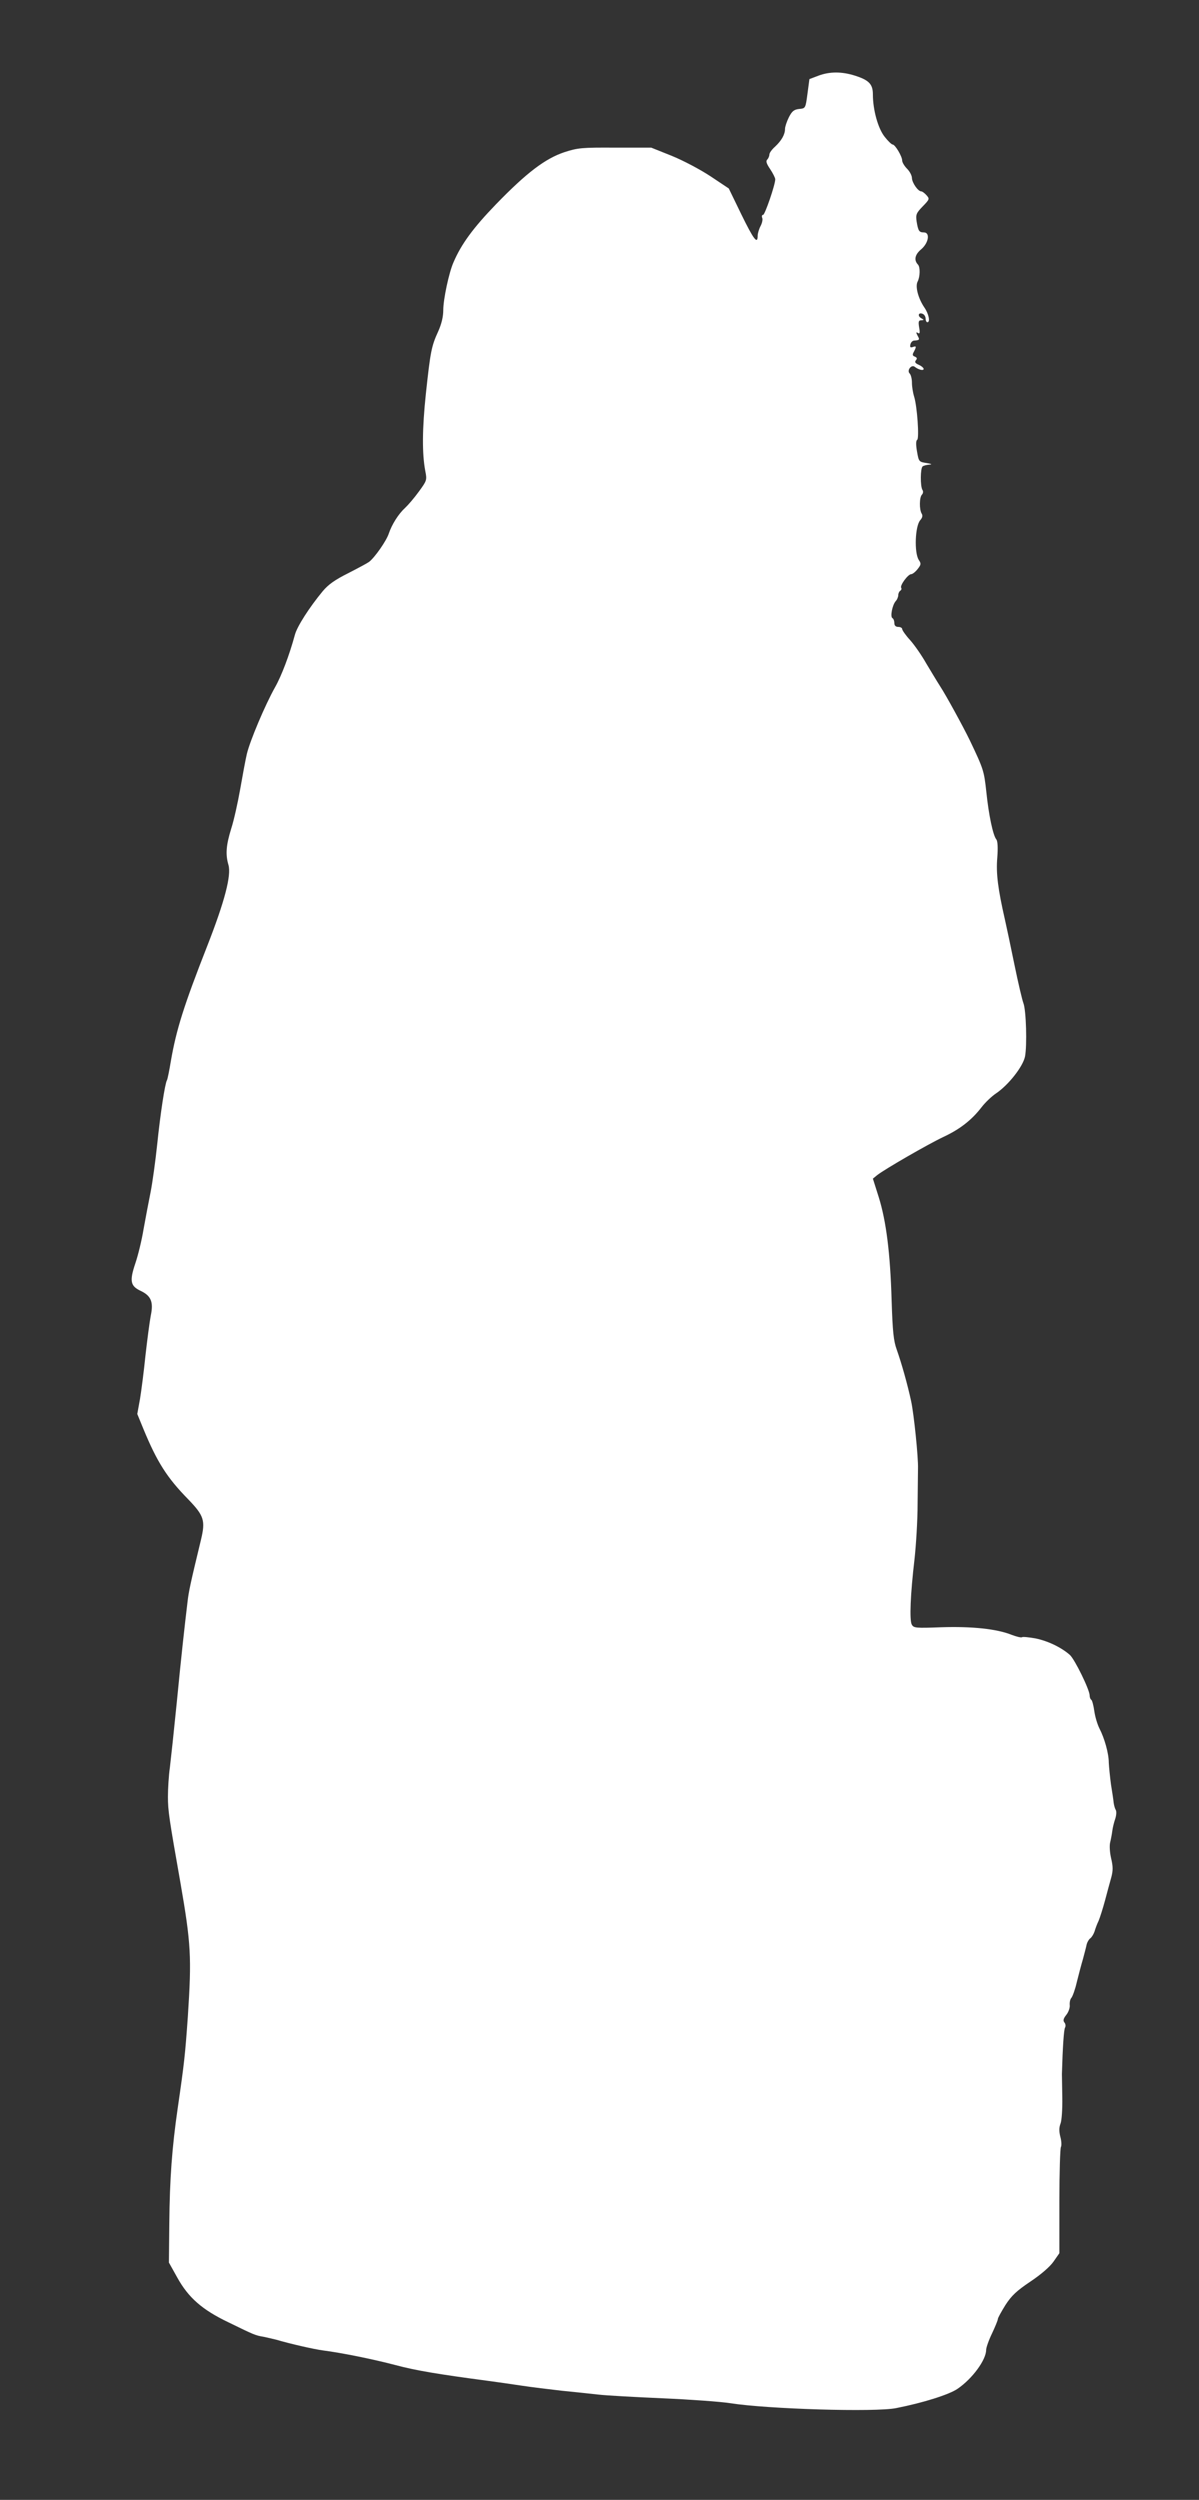
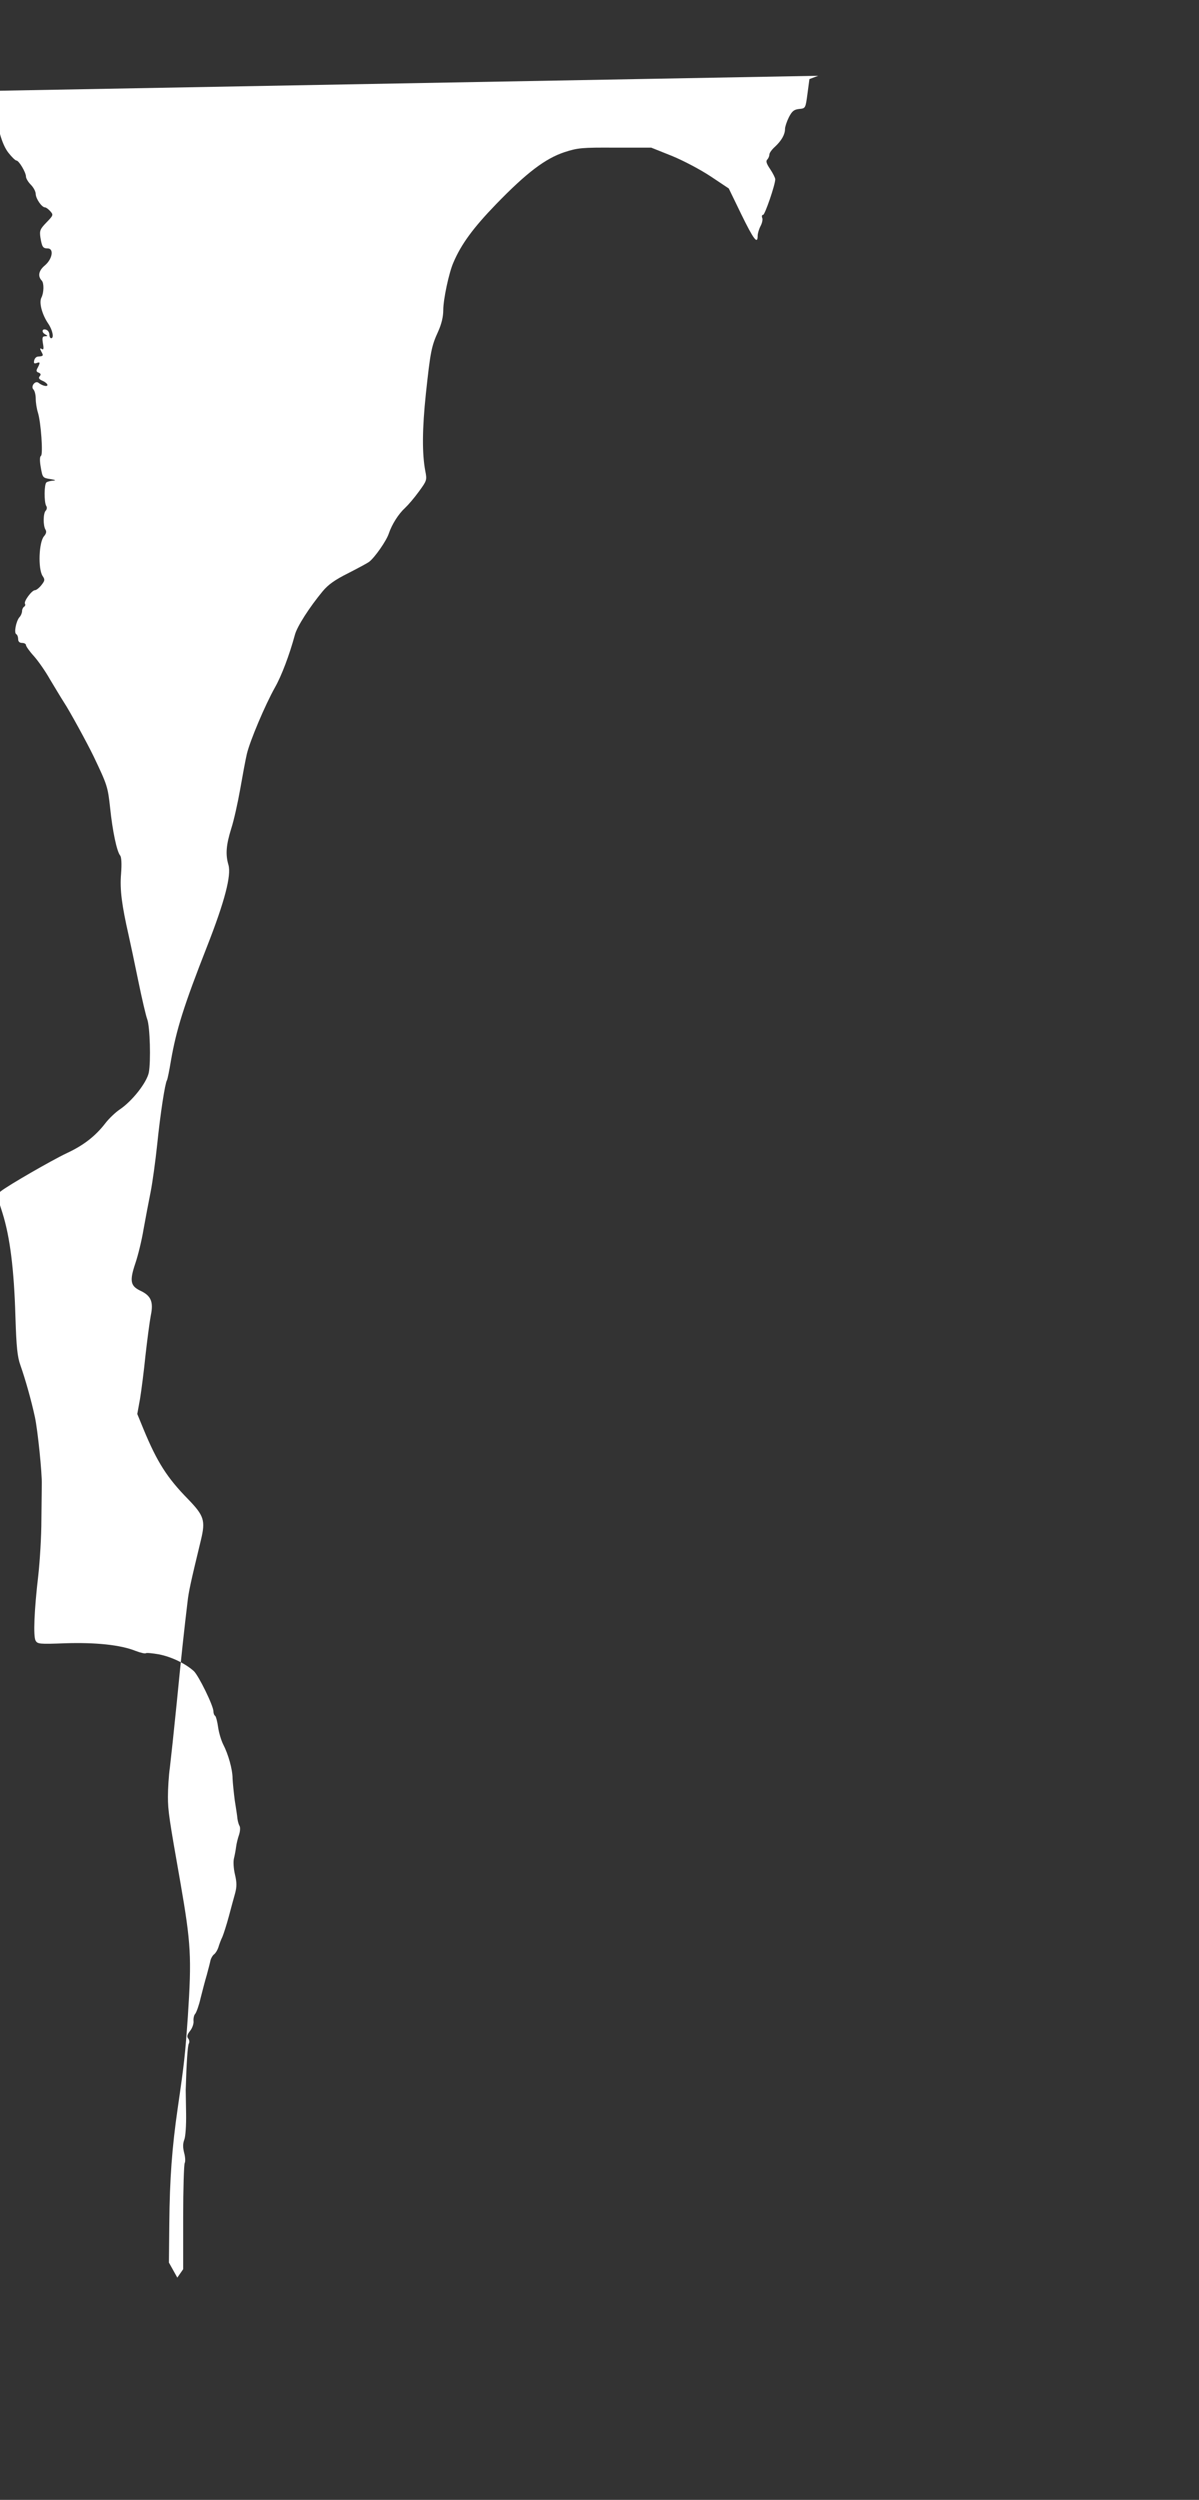
<svg xmlns="http://www.w3.org/2000/svg" version="1.0" width="614pt" height="1280pt" viewBox="0 0 614 1280" preserveAspectRatio="xMidYMid meet">
  <rect x="0" y="0" width="614" height="1280" fill="#333333" stroke="none" />
  <g transform="translate(0,1280) scale(0.1,-0.1)" fill="#ffffff" stroke="none">
-     <path d="M4190 12412 l-45 -17 -10 -75 c-10 -75 -10 -75 -43 -78 -26 -3 -36 -11 -52 -42 -11 -22 -20 -49 -20 -60 0 -29 -18 -60 -51 -91 -16 -14 -29 -32 -29 -40 0 -8 -5 -20 -11 -26 -8 -8 -4 -21 15 -49 14 -21 26 -45 26 -52 0 -28 -53 -182 -62 -182 -6 0 -8 -7 -5 -15 4 -8 0 -27 -8 -42 -8 -15 -15 -38 -15 -50 0 -47 -21 -19 -84 110 l-64 132 -93 62 c-53 35 -140 81 -199 105 l-105 42 -185 0 c-170 1 -191 -1 -259 -23 -99 -33 -194 -105 -351 -267 -116 -120 -178 -204 -218 -298 -23 -52 -52 -189 -52 -243 0 -35 -9 -72 -26 -110 -35 -76 -40 -105 -63 -318 -19 -180 -20 -308 -3 -397 9 -46 8 -49 -33 -105 -23 -32 -55 -69 -70 -83 -35 -32 -68 -85 -84 -132 -12 -37 -72 -123 -101 -145 -8 -6 -56 -32 -107 -58 -68 -34 -102 -58 -131 -93 -67 -81 -131 -180 -142 -223 -28 -103 -68 -209 -102 -269 -50 -89 -128 -273 -144 -341 -7 -30 -22 -111 -34 -180 -12 -68 -32 -159 -46 -202 -26 -84 -30 -132 -14 -186 15 -54 -19 -186 -110 -418 -118 -301 -157 -424 -185 -586 -8 -49 -17 -93 -20 -98 -10 -16 -34 -172 -50 -329 -9 -85 -24 -195 -34 -245 -10 -49 -26 -135 -36 -190 -9 -55 -28 -133 -42 -174 -30 -89 -25 -115 24 -139 57 -26 70 -58 55 -129 -6 -32 -18 -123 -27 -203 -8 -80 -21 -180 -28 -223 l-14 -77 32 -78 c69 -167 120 -248 228 -358 82 -85 90 -109 66 -209 -53 -219 -63 -265 -69 -320 -15 -125 -31 -268 -55 -515 -14 -140 -30 -289 -35 -330 -6 -41 -10 -109 -10 -150 0 -72 6 -111 64 -440 54 -312 58 -379 38 -685 -14 -197 -18 -236 -52 -470 -29 -200 -41 -362 -43 -590 l-2 -200 43 -77 c57 -103 128 -165 262 -229 133 -65 138 -67 180 -74 19 -4 49 -11 65 -15 71 -21 194 -49 240 -55 94 -12 253 -44 371 -75 105 -28 220 -47 469 -80 44 -6 123 -17 175 -25 52 -8 145 -19 205 -26 61 -6 146 -15 190 -20 44 -5 193 -13 330 -19 138 -6 293 -17 345 -25 188 -30 745 -47 850 -25 137 27 271 69 314 99 76 52 146 148 146 199 0 11 13 49 30 84 16 34 30 68 30 74 0 6 18 38 39 72 31 48 58 73 128 120 54 36 100 76 118 102 l30 43 0 266 c0 146 4 272 8 278 4 7 3 30 -3 52 -7 28 -7 47 1 68 6 15 10 74 9 133 -1 58 -2 112 -2 120 4 140 10 228 16 238 4 7 3 19 -3 26 -8 10 -6 20 10 40 11 14 19 37 17 50 -1 13 2 30 9 37 6 8 19 43 27 79 9 36 23 90 32 120 8 30 17 64 19 75 3 11 11 25 18 30 8 6 17 21 22 35 4 14 13 39 21 55 7 17 22 64 33 105 11 41 25 94 32 118 9 34 9 55 -1 97 -7 30 -9 65 -5 81 4 16 9 43 11 59 2 17 9 45 15 62 6 18 7 38 3 45 -4 6 -9 23 -11 37 -1 14 -8 58 -14 96 -5 39 -10 88 -11 110 0 47 -22 125 -48 175 -10 20 -22 59 -26 88 -4 29 -11 55 -15 58 -5 3 -9 13 -9 23 0 29 -76 184 -101 207 -44 39 -113 72 -177 85 -34 6 -65 9 -68 6 -4 -3 -27 2 -53 12 -77 31 -206 44 -360 39 -133 -5 -142 -4 -152 14 -12 23 -7 154 14 333 8 72 16 200 16 285 1 85 2 166 2 180 2 58 -21 280 -35 345 -19 88 -49 194 -74 265 -16 44 -21 92 -26 250 -7 245 -28 408 -66 530 l-30 95 22 18 c38 30 258 157 338 195 84 39 145 86 196 152 19 25 53 57 74 71 64 43 138 137 149 189 11 57 6 236 -8 273 -6 15 -27 104 -46 197 -19 93 -41 197 -49 232 -35 154 -46 235 -39 316 4 52 2 86 -5 94 -17 21 -39 126 -51 243 -12 109 -14 116 -85 265 -34 70 -122 231 -151 275 -18 28 -50 82 -73 120 -22 39 -58 91 -81 117 -23 25 -41 51 -41 57 0 6 -9 11 -20 11 -13 0 -20 7 -20 19 0 11 -4 23 -10 26 -12 7 -1 65 16 86 8 8 14 23 14 32 0 9 5 19 10 22 6 4 8 10 5 15 -8 12 35 70 51 70 7 0 22 12 33 26 18 23 19 28 6 47 -24 37 -19 175 8 204 11 13 13 23 7 33 -13 21 -12 84 1 97 6 6 8 17 3 24 -12 19 -11 113 1 121 5 4 21 8 35 9 16 1 10 4 -15 8 -39 6 -40 7 -49 59 -6 34 -6 56 1 60 11 8 0 171 -16 222 -6 19 -11 51 -11 70 0 20 -5 41 -12 48 -15 15 9 47 26 34 19 -15 46 -22 46 -11 0 5 -11 15 -25 21 -18 8 -22 14 -15 23 8 9 6 14 -5 19 -12 4 -14 10 -5 25 14 27 13 31 -6 24 -12 -4 -15 -1 -12 13 2 10 10 19 18 20 29 2 31 4 19 25 -9 17 -8 20 2 14 9 -6 11 1 6 28 -5 30 -3 37 11 37 15 1 15 2 -1 11 -20 12 -13 31 8 22 8 -3 15 -14 15 -24 0 -10 4 -19 9 -19 16 0 7 43 -15 75 -32 47 -48 108 -35 133 13 25 14 74 2 87 -22 23 -16 52 17 79 38 33 46 86 13 86 -24 0 -29 7 -37 56 -5 35 -2 43 31 77 36 37 36 39 19 58 -9 10 -21 19 -26 19 -17 0 -47 44 -48 68 0 13 -11 34 -25 48 -14 14 -25 33 -25 42 0 21 -36 82 -49 82 -5 0 -24 18 -41 40 -34 43 -60 138 -60 217 0 52 -20 73 -93 96 -67 21 -129 21 -187 -1z" />
+     <path d="M4190 12412 l-45 -17 -10 -75 c-10 -75 -10 -75 -43 -78 -26 -3 -36 -11 -52 -42 -11 -22 -20 -49 -20 -60 0 -29 -18 -60 -51 -91 -16 -14 -29 -32 -29 -40 0 -8 -5 -20 -11 -26 -8 -8 -4 -21 15 -49 14 -21 26 -45 26 -52 0 -28 -53 -182 -62 -182 -6 0 -8 -7 -5 -15 4 -8 0 -27 -8 -42 -8 -15 -15 -38 -15 -50 0 -47 -21 -19 -84 110 l-64 132 -93 62 c-53 35 -140 81 -199 105 l-105 42 -185 0 c-170 1 -191 -1 -259 -23 -99 -33 -194 -105 -351 -267 -116 -120 -178 -204 -218 -298 -23 -52 -52 -189 -52 -243 0 -35 -9 -72 -26 -110 -35 -76 -40 -105 -63 -318 -19 -180 -20 -308 -3 -397 9 -46 8 -49 -33 -105 -23 -32 -55 -69 -70 -83 -35 -32 -68 -85 -84 -132 -12 -37 -72 -123 -101 -145 -8 -6 -56 -32 -107 -58 -68 -34 -102 -58 -131 -93 -67 -81 -131 -180 -142 -223 -28 -103 -68 -209 -102 -269 -50 -89 -128 -273 -144 -341 -7 -30 -22 -111 -34 -180 -12 -68 -32 -159 -46 -202 -26 -84 -30 -132 -14 -186 15 -54 -19 -186 -110 -418 -118 -301 -157 -424 -185 -586 -8 -49 -17 -93 -20 -98 -10 -16 -34 -172 -50 -329 -9 -85 -24 -195 -34 -245 -10 -49 -26 -135 -36 -190 -9 -55 -28 -133 -42 -174 -30 -89 -25 -115 24 -139 57 -26 70 -58 55 -129 -6 -32 -18 -123 -27 -203 -8 -80 -21 -180 -28 -223 l-14 -77 32 -78 c69 -167 120 -248 228 -358 82 -85 90 -109 66 -209 -53 -219 -63 -265 -69 -320 -15 -125 -31 -268 -55 -515 -14 -140 -30 -289 -35 -330 -6 -41 -10 -109 -10 -150 0 -72 6 -111 64 -440 54 -312 58 -379 38 -685 -14 -197 -18 -236 -52 -470 -29 -200 -41 -362 -43 -590 l-2 -200 43 -77 l30 43 0 266 c0 146 4 272 8 278 4 7 3 30 -3 52 -7 28 -7 47 1 68 6 15 10 74 9 133 -1 58 -2 112 -2 120 4 140 10 228 16 238 4 7 3 19 -3 26 -8 10 -6 20 10 40 11 14 19 37 17 50 -1 13 2 30 9 37 6 8 19 43 27 79 9 36 23 90 32 120 8 30 17 64 19 75 3 11 11 25 18 30 8 6 17 21 22 35 4 14 13 39 21 55 7 17 22 64 33 105 11 41 25 94 32 118 9 34 9 55 -1 97 -7 30 -9 65 -5 81 4 16 9 43 11 59 2 17 9 45 15 62 6 18 7 38 3 45 -4 6 -9 23 -11 37 -1 14 -8 58 -14 96 -5 39 -10 88 -11 110 0 47 -22 125 -48 175 -10 20 -22 59 -26 88 -4 29 -11 55 -15 58 -5 3 -9 13 -9 23 0 29 -76 184 -101 207 -44 39 -113 72 -177 85 -34 6 -65 9 -68 6 -4 -3 -27 2 -53 12 -77 31 -206 44 -360 39 -133 -5 -142 -4 -152 14 -12 23 -7 154 14 333 8 72 16 200 16 285 1 85 2 166 2 180 2 58 -21 280 -35 345 -19 88 -49 194 -74 265 -16 44 -21 92 -26 250 -7 245 -28 408 -66 530 l-30 95 22 18 c38 30 258 157 338 195 84 39 145 86 196 152 19 25 53 57 74 71 64 43 138 137 149 189 11 57 6 236 -8 273 -6 15 -27 104 -46 197 -19 93 -41 197 -49 232 -35 154 -46 235 -39 316 4 52 2 86 -5 94 -17 21 -39 126 -51 243 -12 109 -14 116 -85 265 -34 70 -122 231 -151 275 -18 28 -50 82 -73 120 -22 39 -58 91 -81 117 -23 25 -41 51 -41 57 0 6 -9 11 -20 11 -13 0 -20 7 -20 19 0 11 -4 23 -10 26 -12 7 -1 65 16 86 8 8 14 23 14 32 0 9 5 19 10 22 6 4 8 10 5 15 -8 12 35 70 51 70 7 0 22 12 33 26 18 23 19 28 6 47 -24 37 -19 175 8 204 11 13 13 23 7 33 -13 21 -12 84 1 97 6 6 8 17 3 24 -12 19 -11 113 1 121 5 4 21 8 35 9 16 1 10 4 -15 8 -39 6 -40 7 -49 59 -6 34 -6 56 1 60 11 8 0 171 -16 222 -6 19 -11 51 -11 70 0 20 -5 41 -12 48 -15 15 9 47 26 34 19 -15 46 -22 46 -11 0 5 -11 15 -25 21 -18 8 -22 14 -15 23 8 9 6 14 -5 19 -12 4 -14 10 -5 25 14 27 13 31 -6 24 -12 -4 -15 -1 -12 13 2 10 10 19 18 20 29 2 31 4 19 25 -9 17 -8 20 2 14 9 -6 11 1 6 28 -5 30 -3 37 11 37 15 1 15 2 -1 11 -20 12 -13 31 8 22 8 -3 15 -14 15 -24 0 -10 4 -19 9 -19 16 0 7 43 -15 75 -32 47 -48 108 -35 133 13 25 14 74 2 87 -22 23 -16 52 17 79 38 33 46 86 13 86 -24 0 -29 7 -37 56 -5 35 -2 43 31 77 36 37 36 39 19 58 -9 10 -21 19 -26 19 -17 0 -47 44 -48 68 0 13 -11 34 -25 48 -14 14 -25 33 -25 42 0 21 -36 82 -49 82 -5 0 -24 18 -41 40 -34 43 -60 138 -60 217 0 52 -20 73 -93 96 -67 21 -129 21 -187 -1z" />
  </g>
</svg>